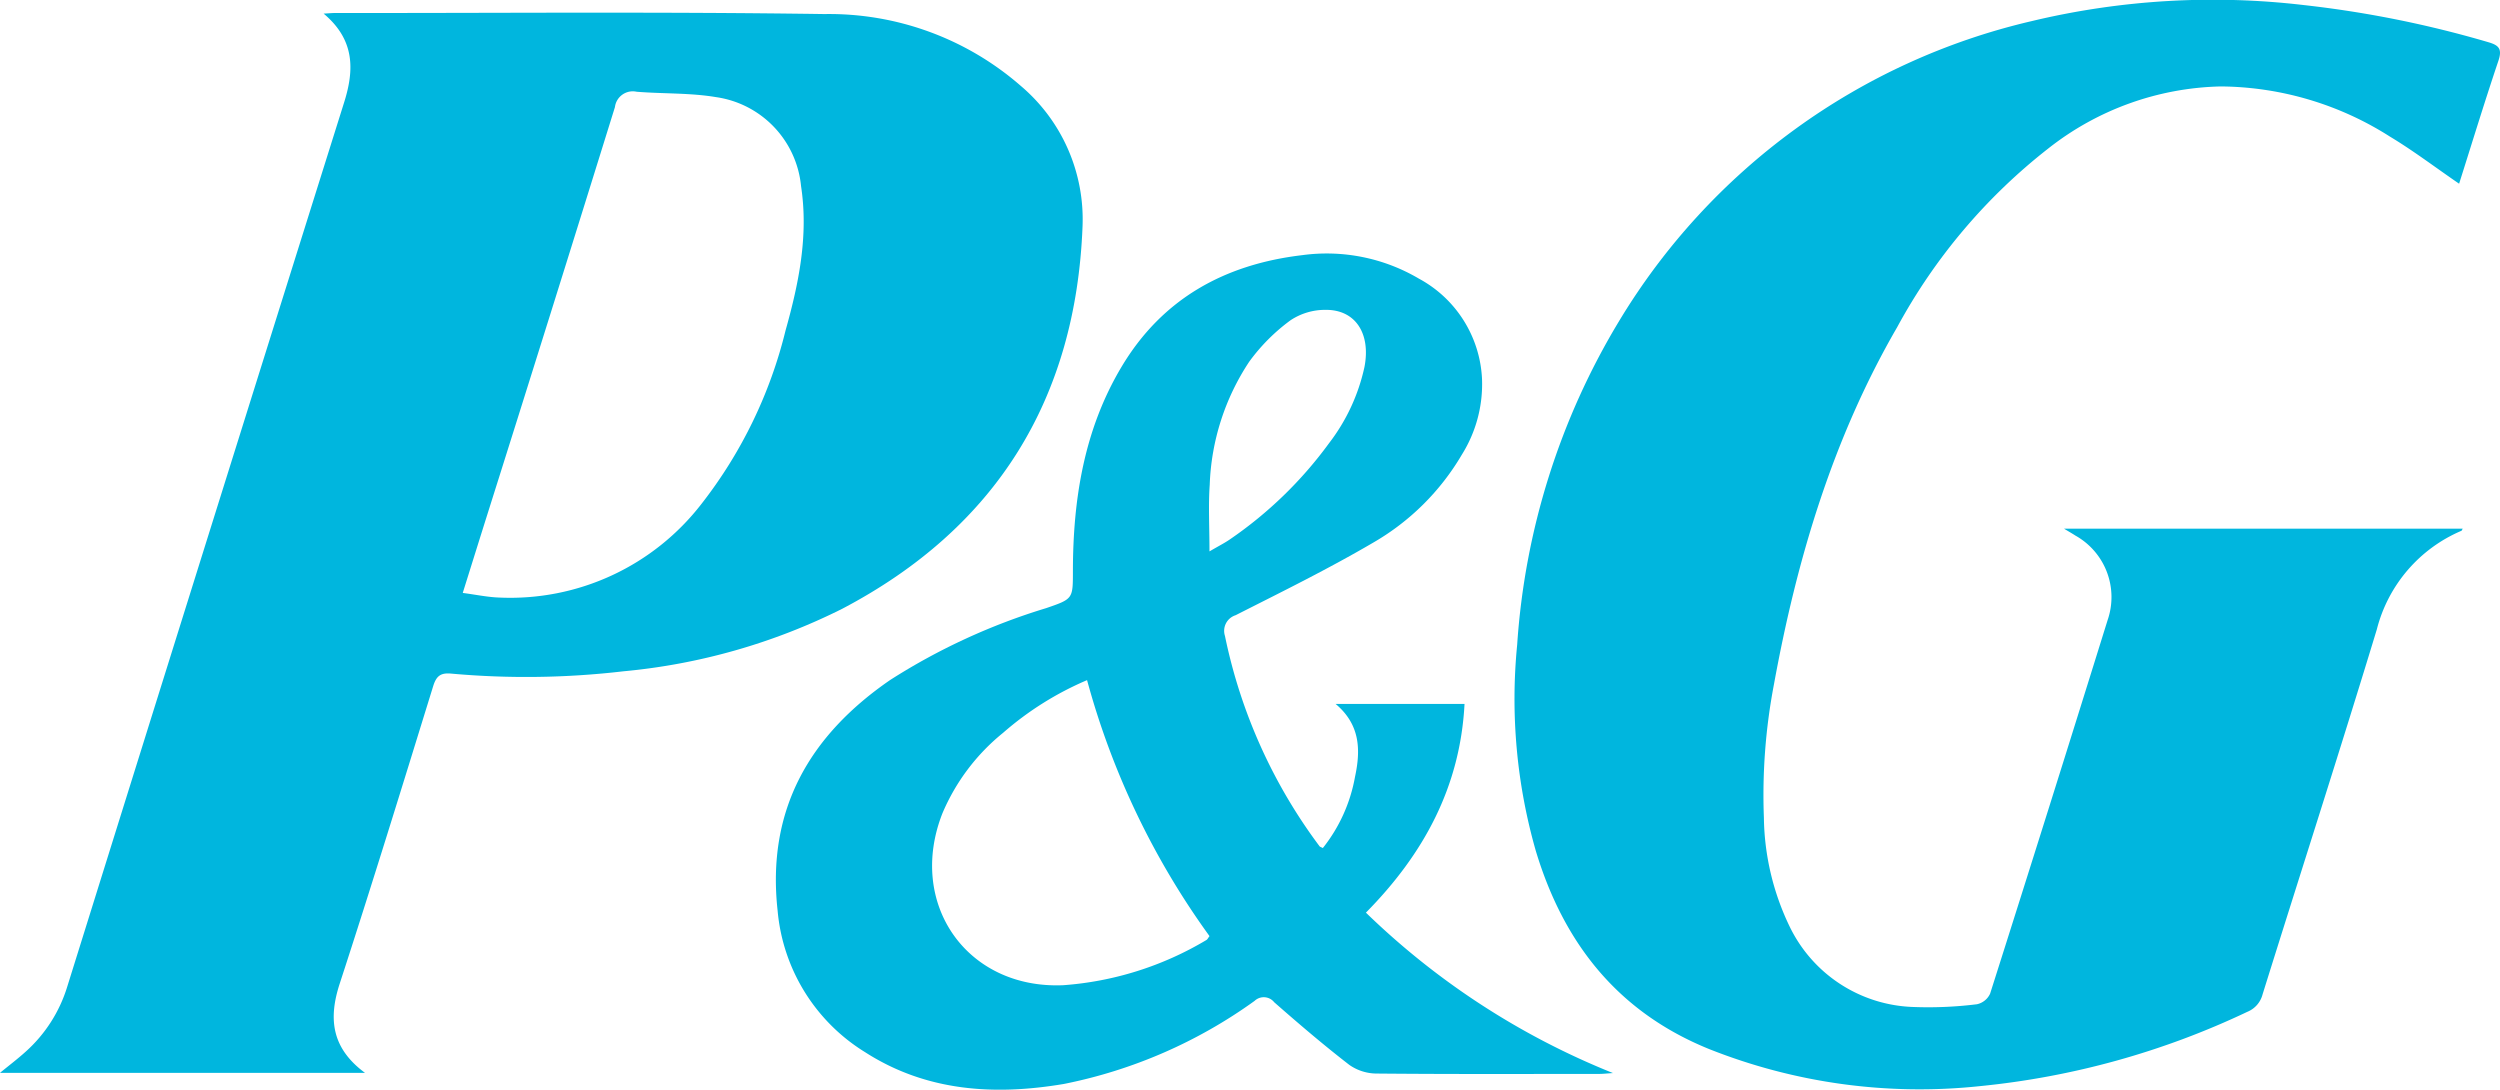
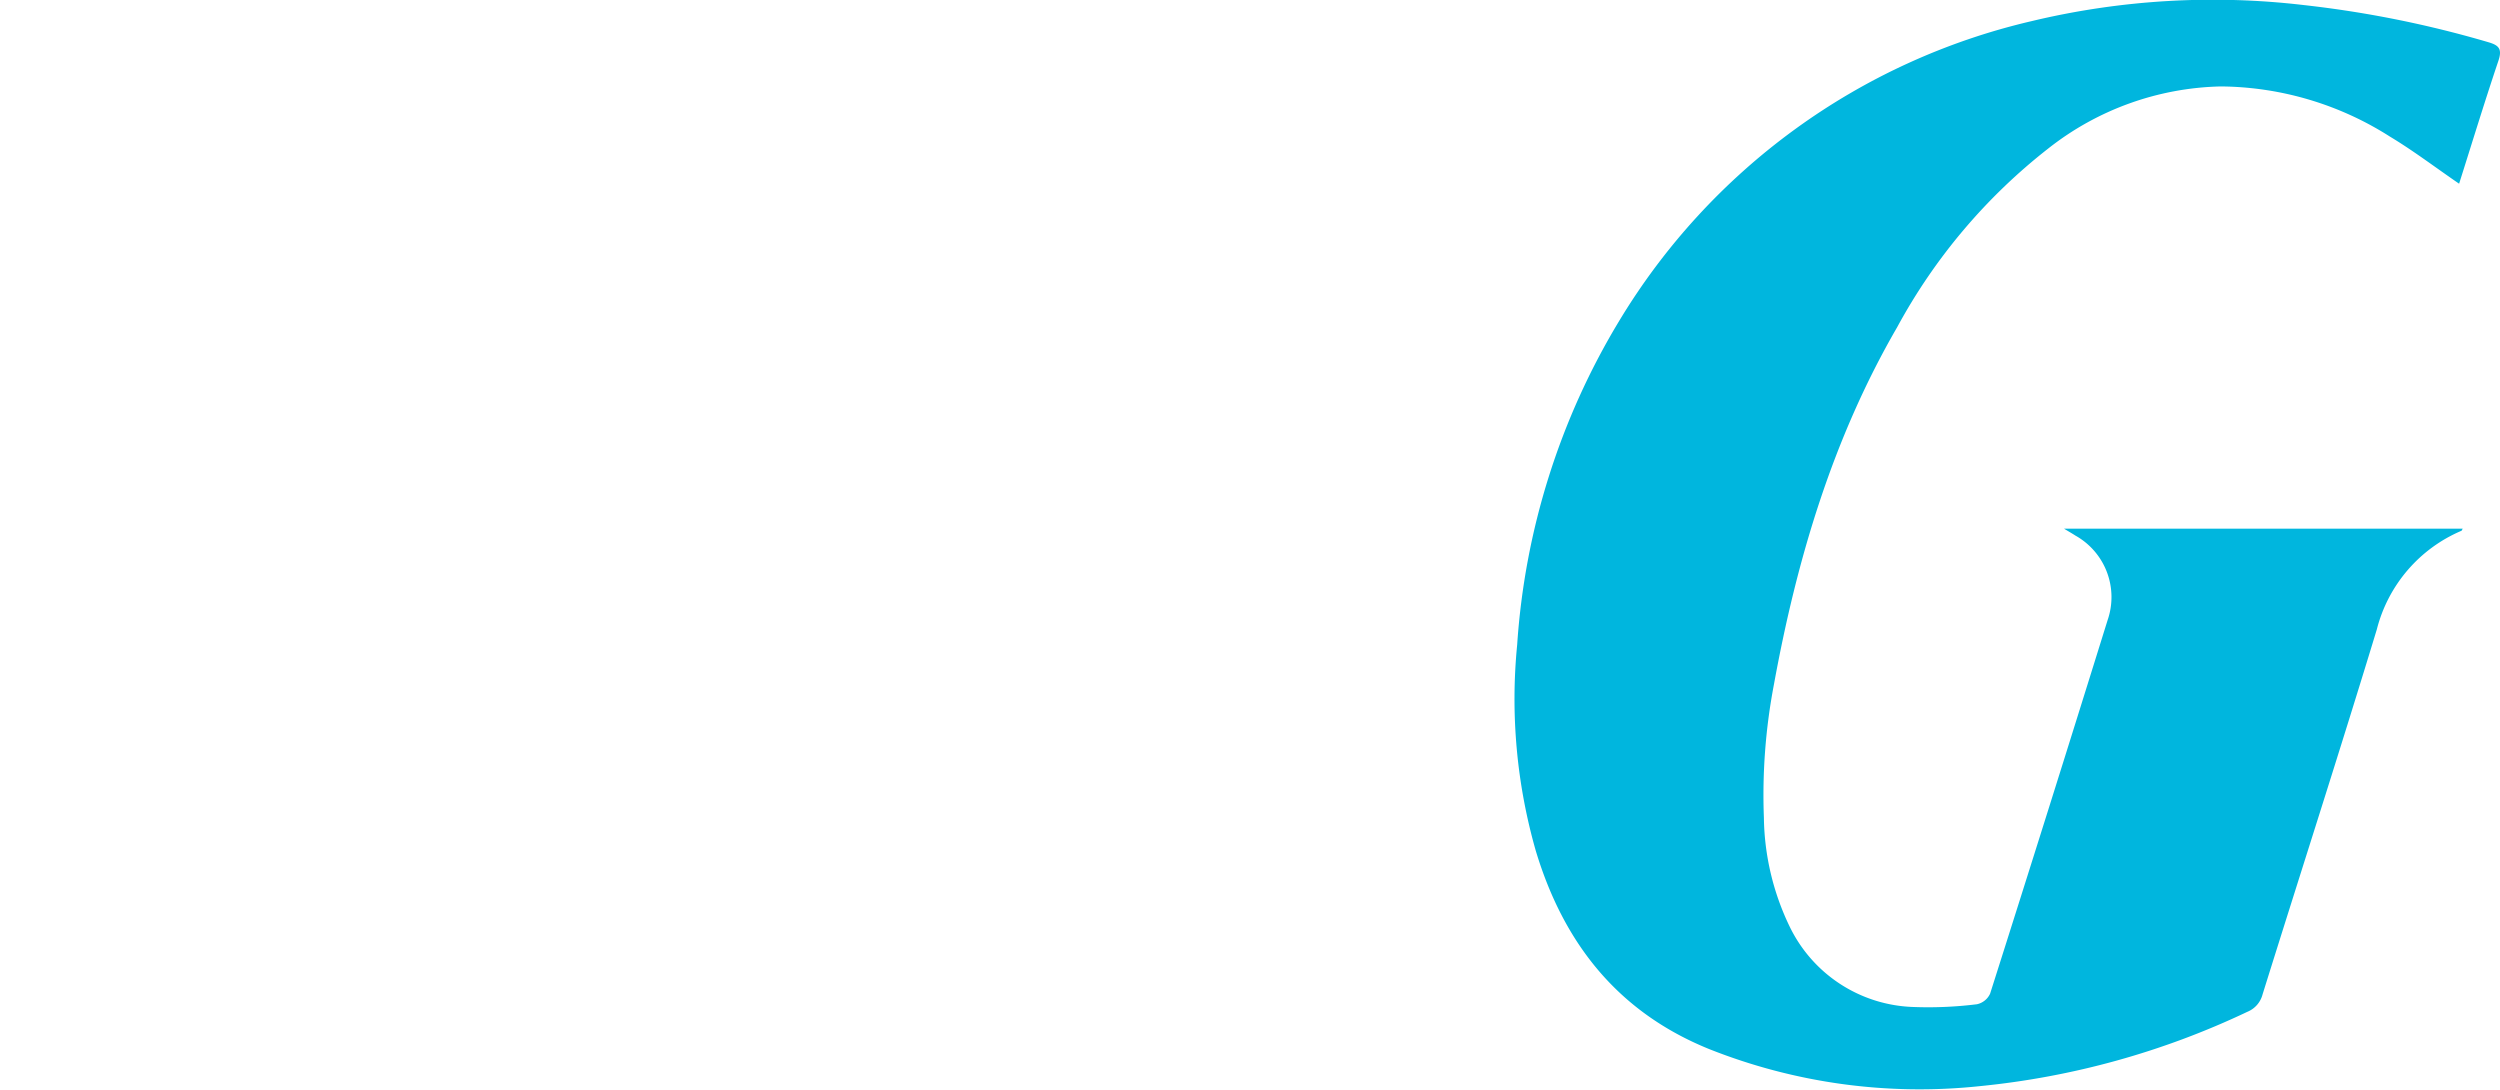
<svg xmlns="http://www.w3.org/2000/svg" width="183.784" height="80.108" viewBox="0 0 183.784 80.108">
  <defs>
    <style>.a{fill:#00b6de;}</style>
  </defs>
-   <path class="a" d="M34.018,43.589c.981.128,1.837.313,2.697.34a17.771,17.771,0,0,0,14.865-6.901,33.744,33.744,0,0,0,6.17-12.739c.975-3.47,1.693-6.967,1.138-10.609a7.32,7.32,0,0,0-6.257-6.541c-1.912-.321-3.889-.236-5.833-.395a1.321,1.321,0,0,0-1.592,1.128q-4.743,15.267-9.558,30.512c-.526,1.674-1.048,3.347-1.63,5.205M23.792,1.002c.441-.026.625-.045.809-.045,12.001.007,24.005-.1,36.004.077a21.437,21.437,0,0,1,14.44,5.283,12.854,12.854,0,0,1,4.537,10.32c-.491,12.707-6.355,22.179-17.674,28.121A45.224,45.224,0,0,1,45.826,49.35a61.51,61.51,0,0,1-12.66.169c-.779-.072-1.092.181-1.322.924-2.257,7.302-4.504,14.609-6.873,21.875-.854,2.619-.569,4.756,1.86,6.551H0c.699-.573,1.313-1.036,1.881-1.551a10.553,10.553,0,0,0,3.064-4.79Q15.094,40.009,25.304,7.51c.754-2.401.774-4.592-1.512-6.508" />
  <path class="a" d="M180.778,13.505c-1.749-1.199-3.357-2.423-5.079-3.459a23.463,23.463,0,0,0-12.436-3.692,21.224,21.224,0,0,0-12.684,4.56,42.125,42.125,0,0,0-11.107,13.132c-4.736,8.17-7.384,17.061-9.066,26.282a43.304,43.304,0,0,0-.736,9.78,18.948,18.948,0,0,0,1.901,8.022,10.467,10.467,0,0,0,8.975,5.893,28.907,28.907,0,0,0,4.79-.198,1.385,1.385,0,0,0,.965-.779q4.361-13.714,8.636-27.456a5.18,5.18,0,0,0-2.362-6.215c-.228-.148-.466-.283-.843-.511h29.311l-.082.151a10.765,10.765,0,0,0-6.232,7.255c-2.726,8.968-5.606,17.89-8.401,26.837a1.892,1.892,0,0,1-1.115,1.274,59.44,59.44,0,0,1-19.656,5.464,41.92,41.92,0,0,1-19.94-2.736c-6.714-2.732-10.678-7.804-12.715-14.561a40.573,40.573,0,0,1-1.369-15.149,52.795,52.795,0,0,1,7.51-23.825A48.152,48.152,0,0,1,149.31,1.563a57.195,57.195,0,0,1,20.012-1.195,79.166,79.166,0,0,1,13.593,2.731c.818.234,1.037.521.749,1.378-1.004,2.979-1.922,5.988-2.886,9.028" />
-   <path class="a" d="M88.913,40.535c.691-.404,1.108-.613,1.488-.874a29.955,29.955,0,0,0,7.301-7.078,14.088,14.088,0,0,0,2.605-5.607c.474-2.455-.664-4.225-2.871-4.197a4.589,4.589,0,0,0-2.563.764,13.944,13.944,0,0,0-3.037,3.045,17.486,17.486,0,0,0-2.905,9.053c-.107,1.525-.018,3.063-.018,4.894m-8.999,9.464a23.129,23.129,0,0,0-6.174,3.874,15.25,15.25,0,0,0-4.455,5.906c-2.619,6.643,1.785,12.949,8.872,12.648a23.872,23.872,0,0,0,10.534-3.326c.073-.039.112-.138.225-.283a57.939,57.939,0,0,1-9.002-18.819m17.333,12.344a11.712,11.712,0,0,0,2.365-5.236c.421-1.958.396-3.828-1.428-5.359h9.479c-.319,6.106-3.004,11.041-7.249,15.344a55.908,55.908,0,0,0,18.162,11.793c-.478.031-.74.062-1.001.062-5.464.002-10.927.024-16.39-.027a3.514,3.514,0,0,1-1.994-.638c-1.895-1.465-3.719-3.023-5.52-4.604a.982.982,0,0,0-1.445-.097,36.002,36.002,0,0,1-14.025,6.106c-5.096.86-10.102.553-14.598-2.333a13.624,13.624,0,0,1-6.437-10.404c-.82-7.386,2.318-12.863,8.272-16.96a46.216,46.216,0,0,1,11.47-5.284c1.993-.683,1.963-.687,1.966-2.75.009-5.267.819-10.364,3.564-14.971,2.997-5.032,7.598-7.558,13.313-8.23a13.342,13.342,0,0,1,8.556,1.728,8.843,8.843,0,0,1,4.641,7.358,9.764,9.764,0,0,1-1.482,5.582,17.96,17.96,0,0,1-6.521,6.47c-3.285,1.925-6.711,3.611-10.11,5.333a1.206,1.206,0,0,0-.784,1.523,38.863,38.863,0,0,0,6.954,15.463c.033.045.108.06.242.131" />
</svg>